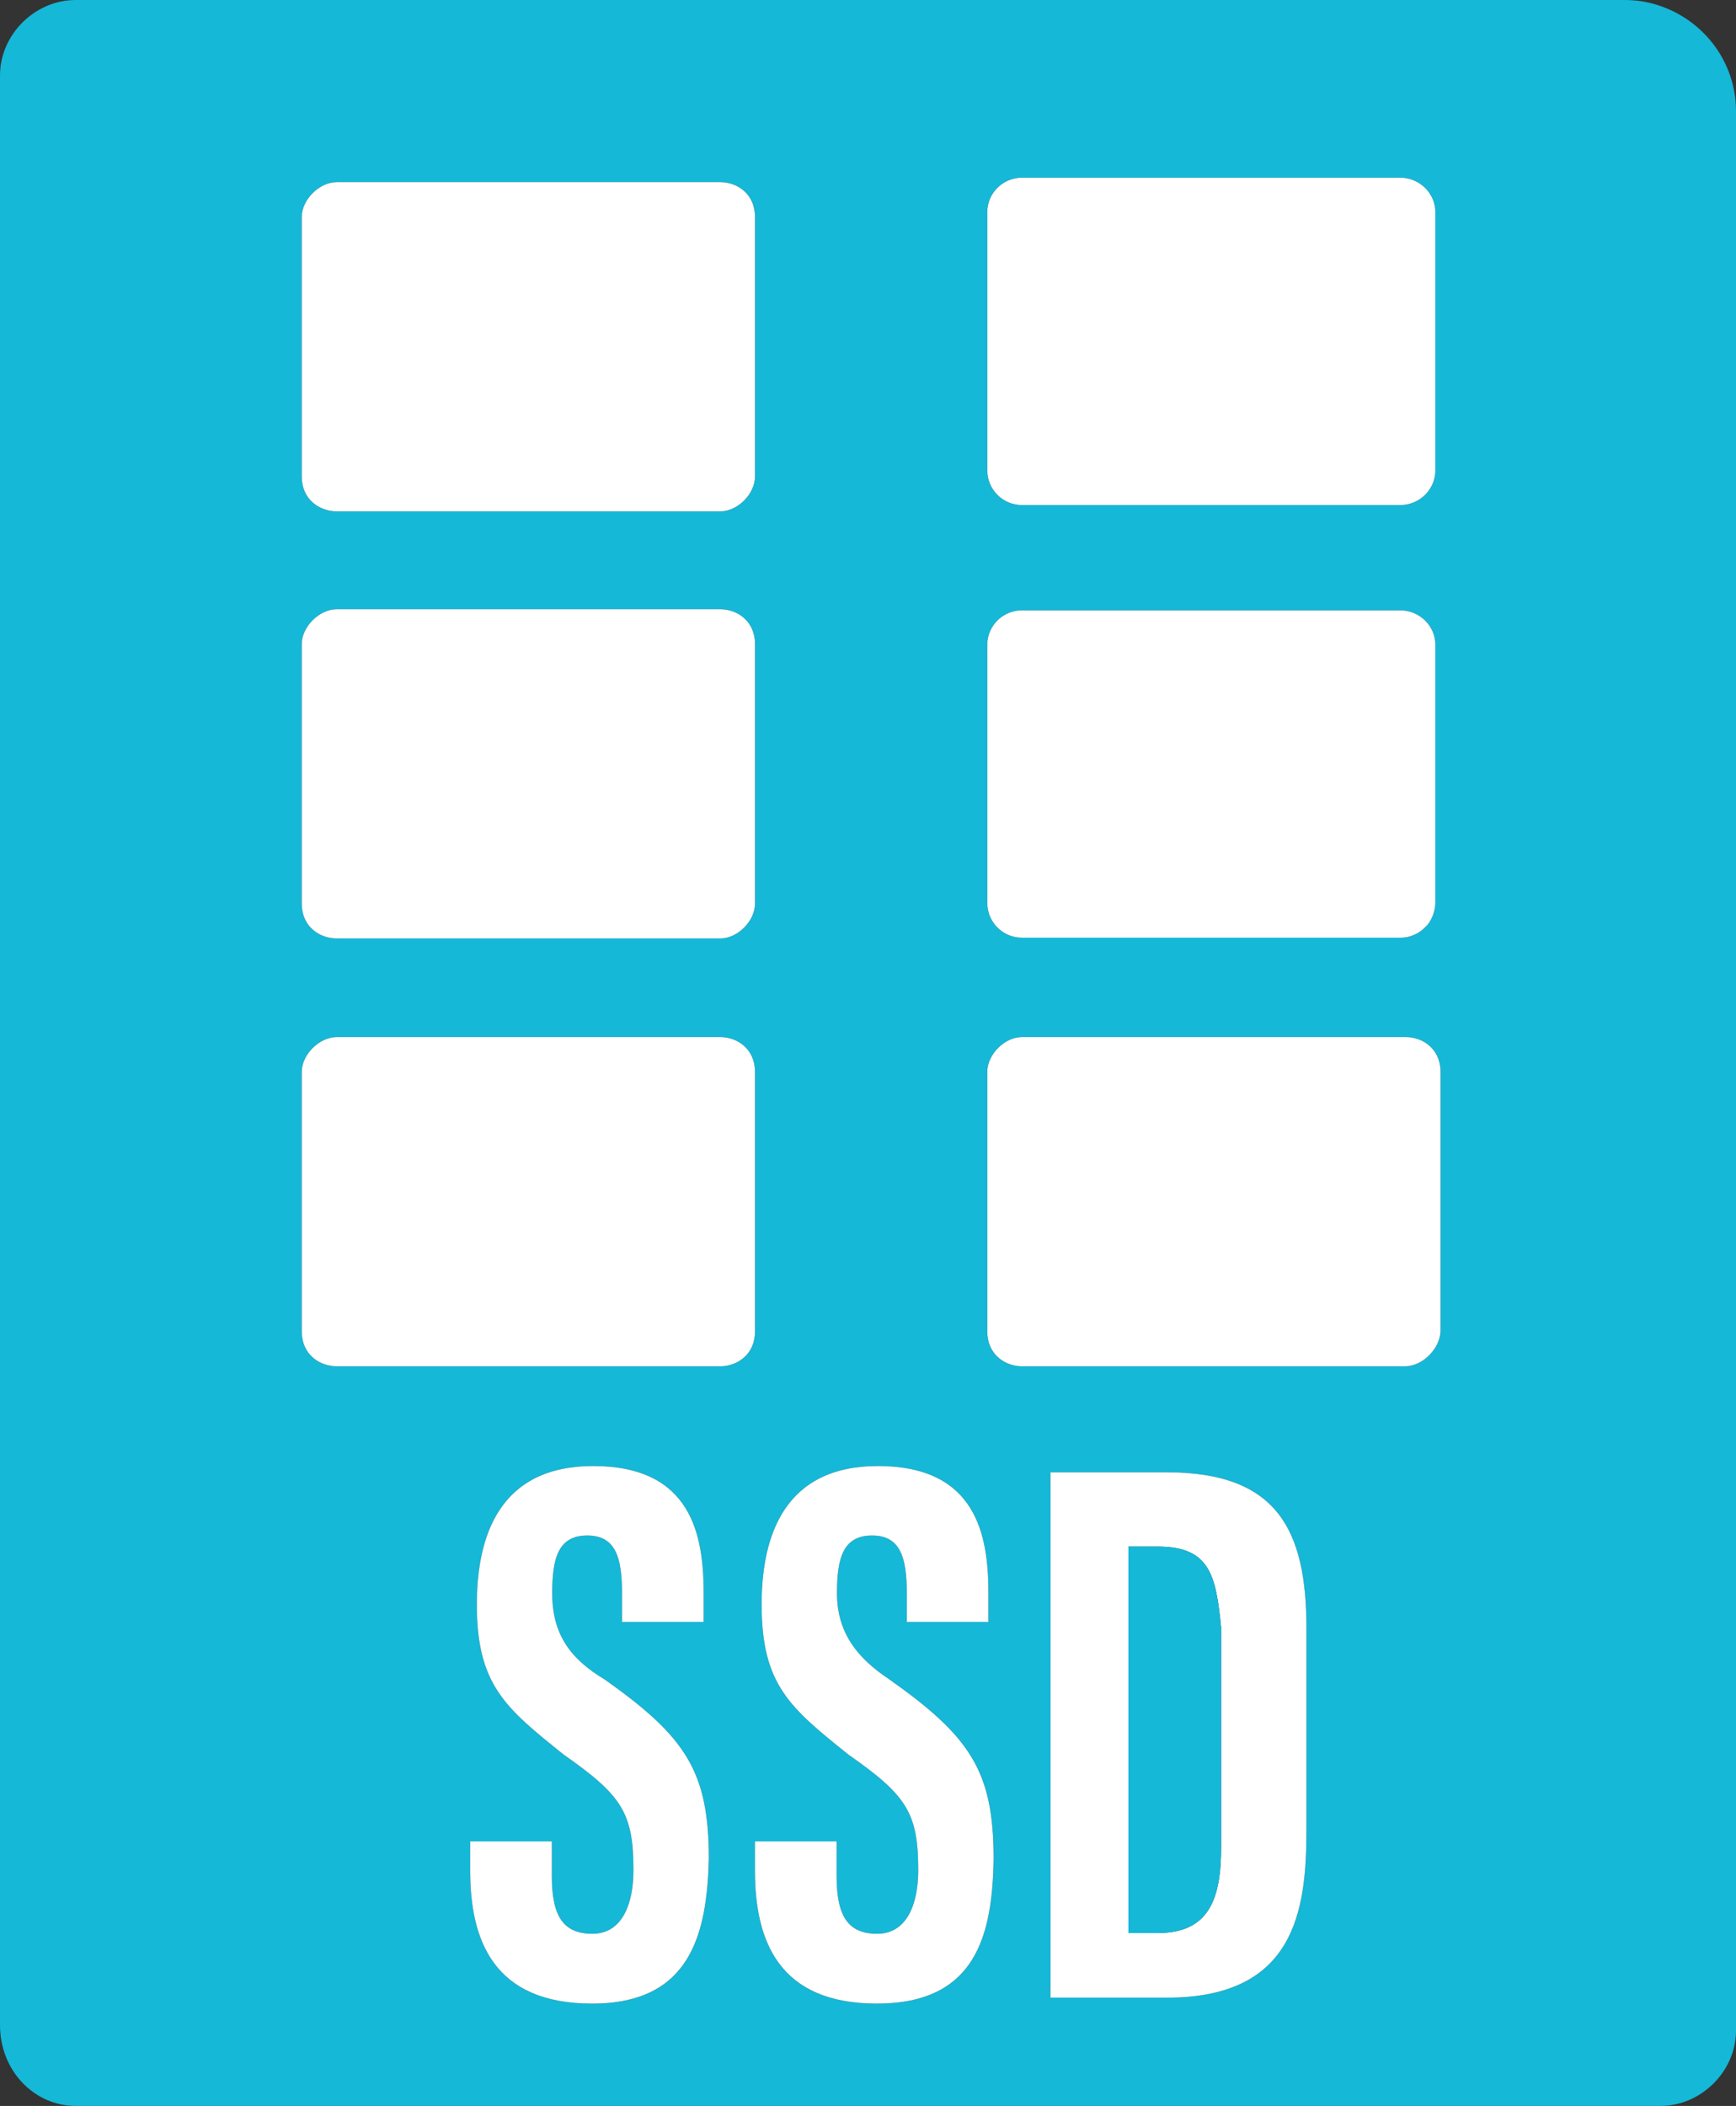
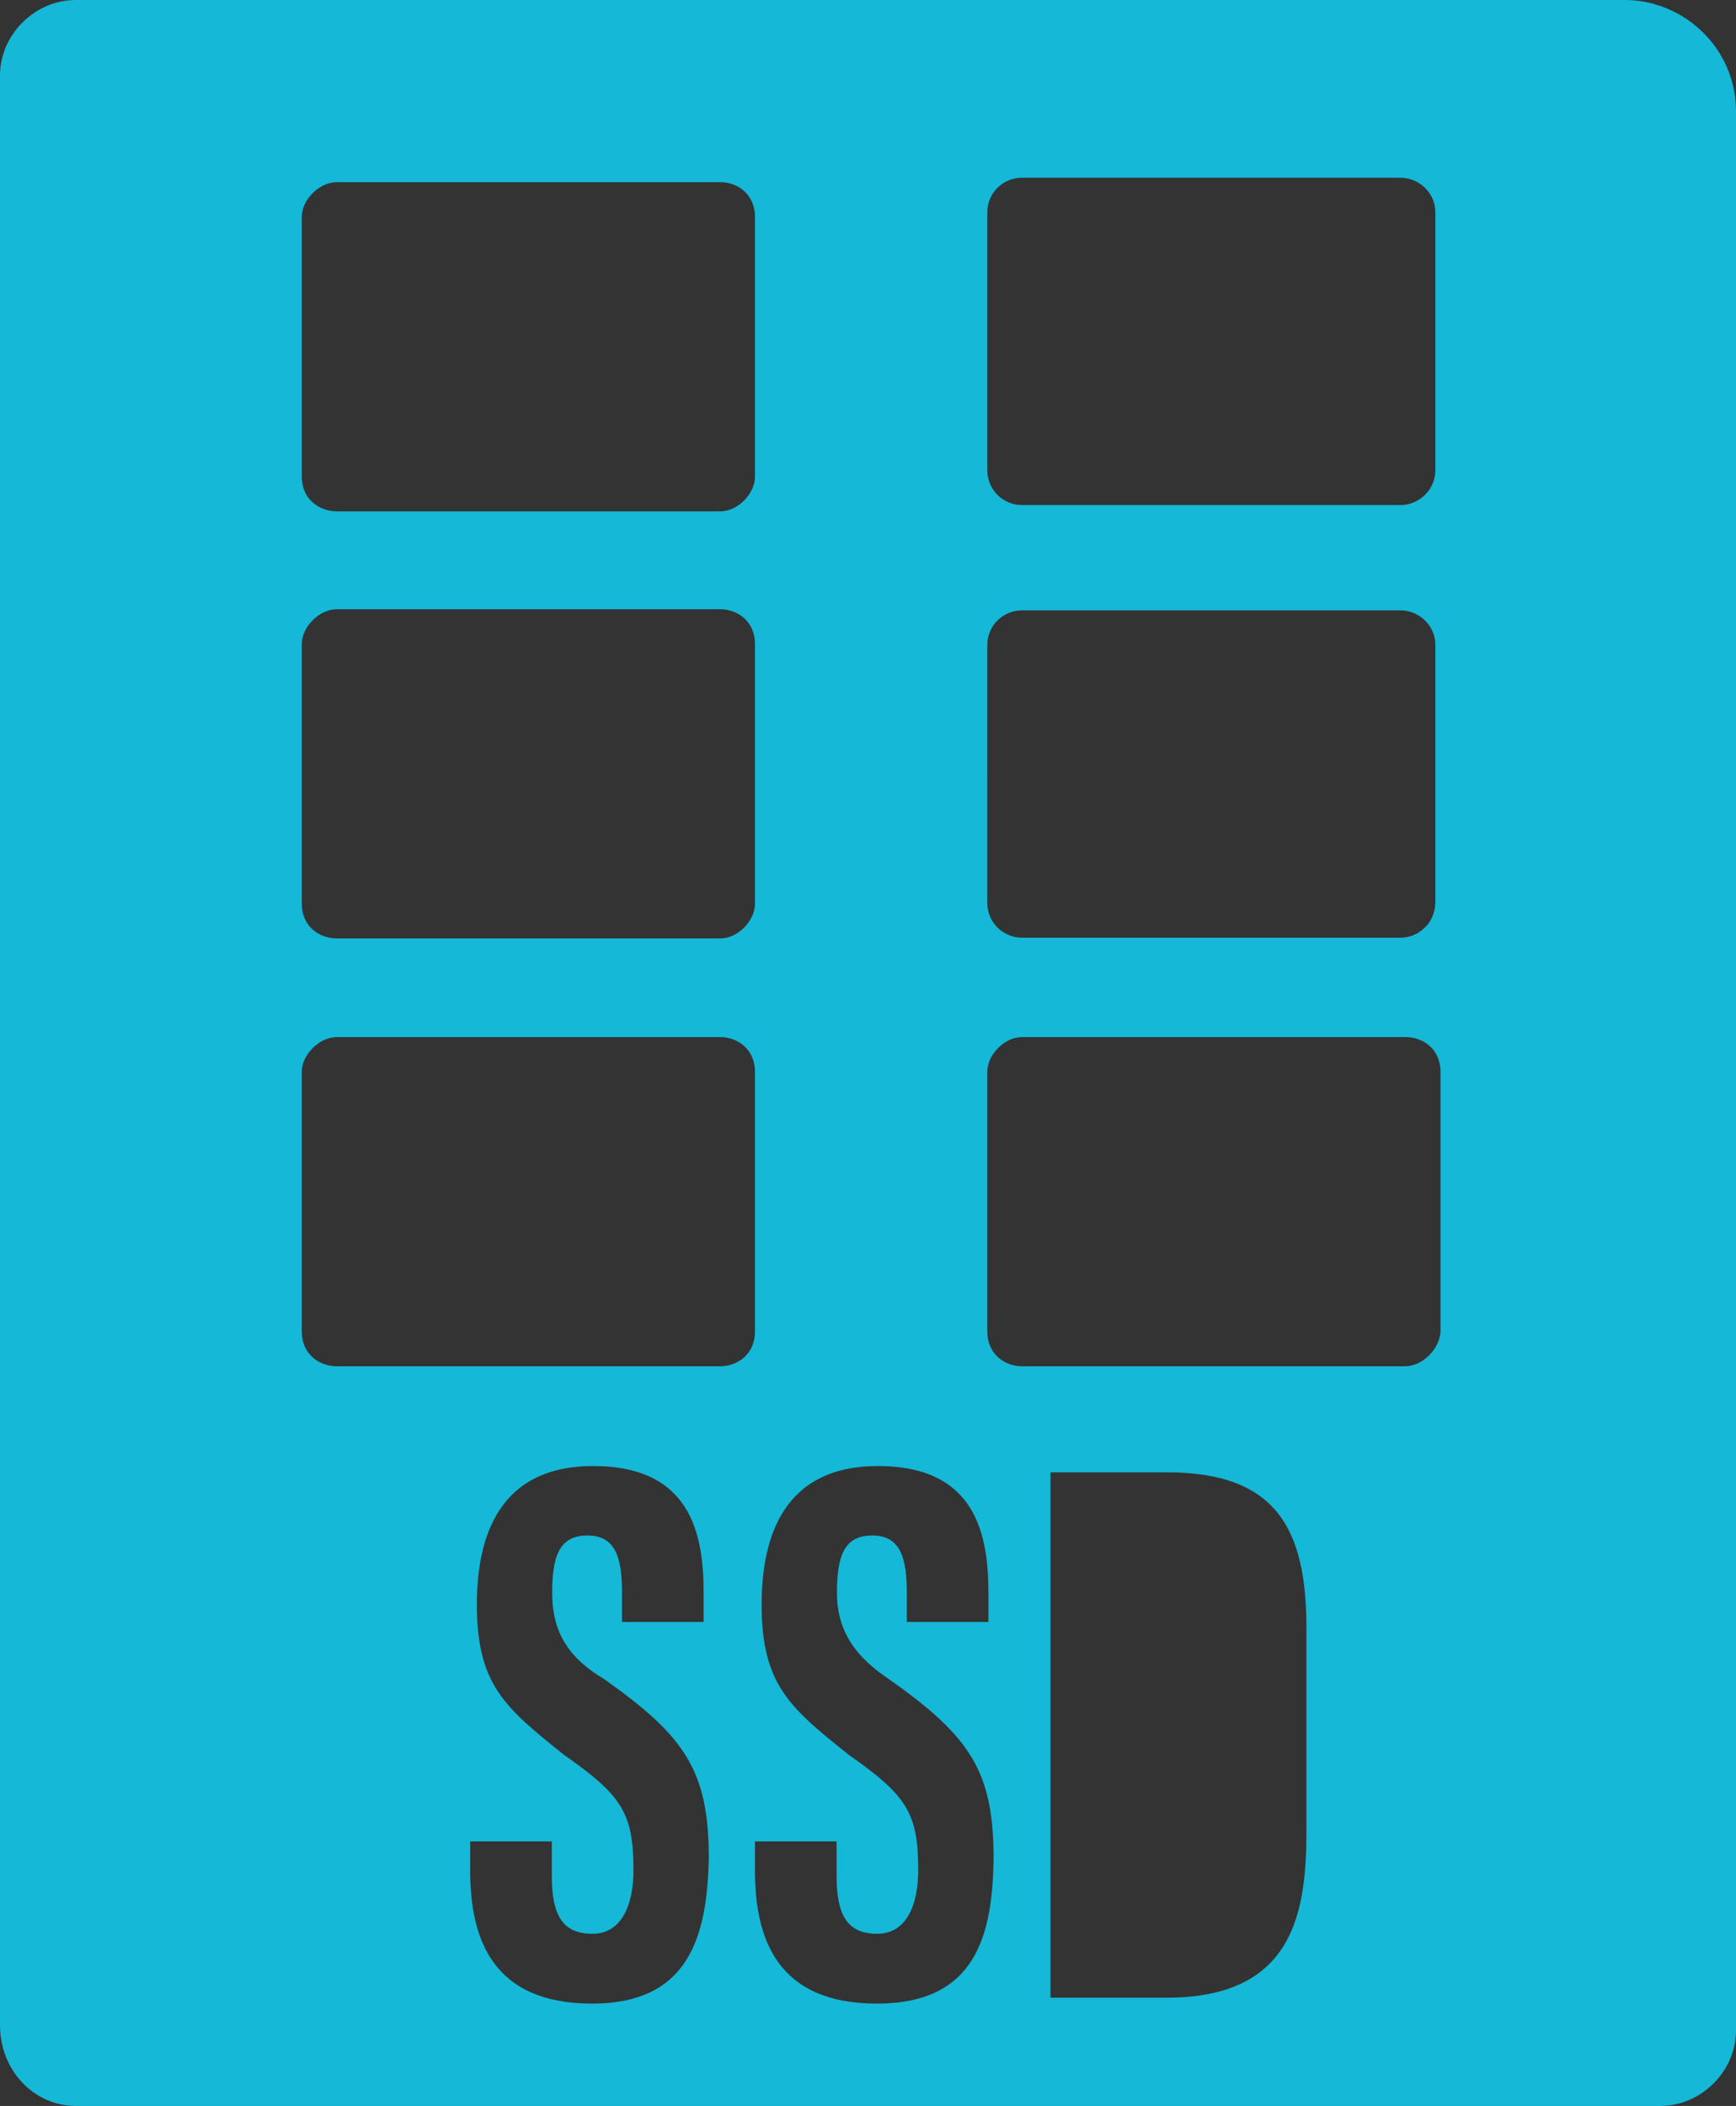
<svg xmlns="http://www.w3.org/2000/svg" height="57" viewBox="0 0 47 57" width="47">
  <rect x="0" y="0" width="47" height="57" fill="#333333" stroke="none" />
  <path d="m44.48.04c-.02 0-.05-.01-.07-.01-.14-.02-.29-.03-.44-.03h-41.92c-1.11 0-2.05.94-2.05 2.04v52.77c0 1.25.94 2.19 2.05 2.19h42.9c1.11 0 2.05-.94 2.05-2.04v-51.95c0-1.49-1.09-2.72-2.52-2.97zm-17.75 5.7c0-.51.42-.93.94-.93h10.24c.52 0 .95.42.95.93v6.99c0 .52-.43.94-.95.94h-10.24c-.52 0-.94-.42-.94-.94zm0 11.71c0-.51.42-.93.94-.93h10.24c.52 0 .95.42.95.93v6.99c0 .04-.01.08-.01.12-.03.18-.1.35-.21.48-.02.02-.03.03-.05.05-.05.05-.1.1-.16.13-.01.01-.02.02-.03.02l-.01.01c-.01.01-.02.01-.03.02-.01 0-.03.01-.05.02-.12.06-.25.09-.4.09h-10.24c-.52 0-.94-.42-.94-.94zm-18.56-11.58c0-.46.47-.94.95-.94h10.38c.46 0 .94.32.94.94v7.03c0 .46-.46.94-.94.94h-10.38c-.47 0-.95-.32-.95-.94zm0 11.56c0-.46.47-.94.95-.94h10.38c.46 0 .94.32.94.94v7.03c0 .46-.46.94-.94.94h-10.38c-.47 0-.95-.32-.95-.94zm7.86 36.8c-2.67 0-3.3-1.72-3.3-3.59v-.8h2.21v.94c0 1.1.32 1.56 1.1 1.56.79 0 1.11-.78 1.11-1.72 0-1.56-.32-2.03-1.89-3.13-1.57-1.26-2.35-1.88-2.35-4.06 0-1.87.62-3.75 3.15-3.75 2.67 0 2.99 1.88 2.99 3.44v.78h-2.21v-.78c0-.94-.16-1.56-.94-1.56-.79 0-.95.62-.95 1.56 0 1.09.47 1.77 1.41 2.33 2.21 1.56 2.83 2.5 2.83 4.86-.05 2.03-.49 3.92-3.16 3.92zm3.47-17.25h-10.38c-.47 0-.95-.32-.95-.94v-7.03c0-.46.47-.94.95-.94h10.38c.46 0 .94.32.94.94v7.03c0 .62-.48.94-.94.94zm4.24 17.25c-2.67 0-3.3-1.72-3.3-3.59v-.8h2.21v.94c0 1.1.32 1.56 1.1 1.56.79 0 1.11-.78 1.11-1.72 0-1.56-.32-2.03-1.89-3.13-1.57-1.26-2.35-1.88-2.35-4.06 0-1.87.62-3.75 3.15-3.75 2.67 0 2.99 1.88 2.99 3.44v.78h-2.21v-.78c0-.94-.16-1.56-.94-1.56-.79 0-.95.62-.95 1.56 0 1.09.57 1.77 1.41 2.33 2.21 1.56 2.83 2.5 2.83 4.86-.03 2.09-.49 3.92-3.16 3.92zm11.63-4.69c0 2.19-.32 4.53-3.78 4.53h-3.15v-14.22h3.15c2.99 0 3.78 1.56 3.78 4.22zm3.63-13.5c-.02.46-.48.94-.96.94h-10.37c-.46 0-.94-.32-.94-.94v-7.03c0-.46.46-.94.94-.94h10.39c.46 0 .94.32.94.94z" fill="#15b8d7" />
-   <path d="m31.59 39.85h-3.15v14.22h3.15c3.46 0 3.78-2.34 3.78-4.53v-5.47c0-2.66-.79-4.22-3.78-4.22zm1.47 10.14c0 1.4-.32 2.33-1.72 2.33h-.79v-10.46h.79c1.42 0 1.58.78 1.72 2.19zm-6.16.32c-.03 2.09-.49 3.92-3.16 3.92s-3.3-1.72-3.3-3.59v-.8h2.21v.94c0 1.1.32 1.56 1.1 1.56.79 0 1.11-.78 1.11-1.72 0-1.56-.32-2.03-1.89-3.13-1.57-1.26-2.35-1.88-2.35-4.06 0-1.87.62-3.75 3.15-3.75 2.67 0 2.99 1.88 2.99 3.44v.78h-2.21v-.78c0-.94-.16-1.56-.94-1.56-.79 0-.95.62-.95 1.56 0 1.09.57 1.77 1.41 2.33 2.21 1.56 2.83 2.5 2.83 4.86zm-7.71 0c-.05 2.03-.49 3.92-3.16 3.92s-3.3-1.72-3.3-3.59v-.8h2.21v.94c0 1.1.32 1.56 1.1 1.56.79 0 1.11-.78 1.11-1.72 0-1.56-.32-2.03-1.89-3.13-1.57-1.26-2.35-1.88-2.35-4.06 0-1.87.62-3.75 3.15-3.75 2.67 0 2.99 1.88 2.99 3.44v.78h-2.21v-.78c0-.94-.16-1.56-.94-1.56-.79 0-.95.62-.95 1.56 0 1.09.47 1.77 1.41 2.33 2.21 1.56 2.83 2.5 2.83 4.86zm1.25-21.3v7.03c0 .62-.48.94-.94.94h-10.38c-.47 0-.95-.32-.95-.94v-7.03c0-.46.47-.94.95-.94h10.38c.46 0 .94.32.94.94zm18.56 0v7.03c-.02.46-.48.94-.96.94h-10.37c-.46 0-.94-.32-.94-.94v-7.03c0-.46.46-.94.94-.94h10.39c.46 0 .94.32.94.94zm-.14-11.56v6.99c0 .04-.01.08-.01.12-.03.18-.1.35-.21.48-.02.02-.03.03-.05.05-.05.05-.1.1-.16.13-.01.01-.02.02-.03.02l-.01.01c-.01.01-.02.01-.03.02-.01 0-.03.01-.05.02-.12.06-.25.09-.4.09h-10.24c-.52 0-.94-.42-.94-.94v-6.99c0-.51.42-.93.94-.93h10.24c.52 0 .95.42.95.93zm-18.42-.02v7.03c0 .46-.46.94-.94.94h-10.38c-.47 0-.95-.32-.95-.94v-7.03c0-.46.47-.94.95-.94h10.38c.46 0 .94.32.94.94zm0-11.56v7.03c0 .46-.46.94-.94.94h-10.38c-.47 0-.95-.32-.95-.94v-7.03c0-.46.47-.94.95-.94h10.38c.46 0 .94.32.94.94zm18.42-.13v6.99c0 .52-.43.94-.95.94h-10.24c-.52 0-.94-.42-.94-.94v-6.99c0-.51.42-.93.94-.93h10.24c.52 0 .95.42.95.93z" fill="#fff" />
-   <path d="m31.34 41.86h-.79v10.46h.79c1.4 0 1.72-.93 1.72-2.33v-5.94c-.14-1.41-.3-2.19-1.72-2.19z" fill="#15b8d7" />
</svg>